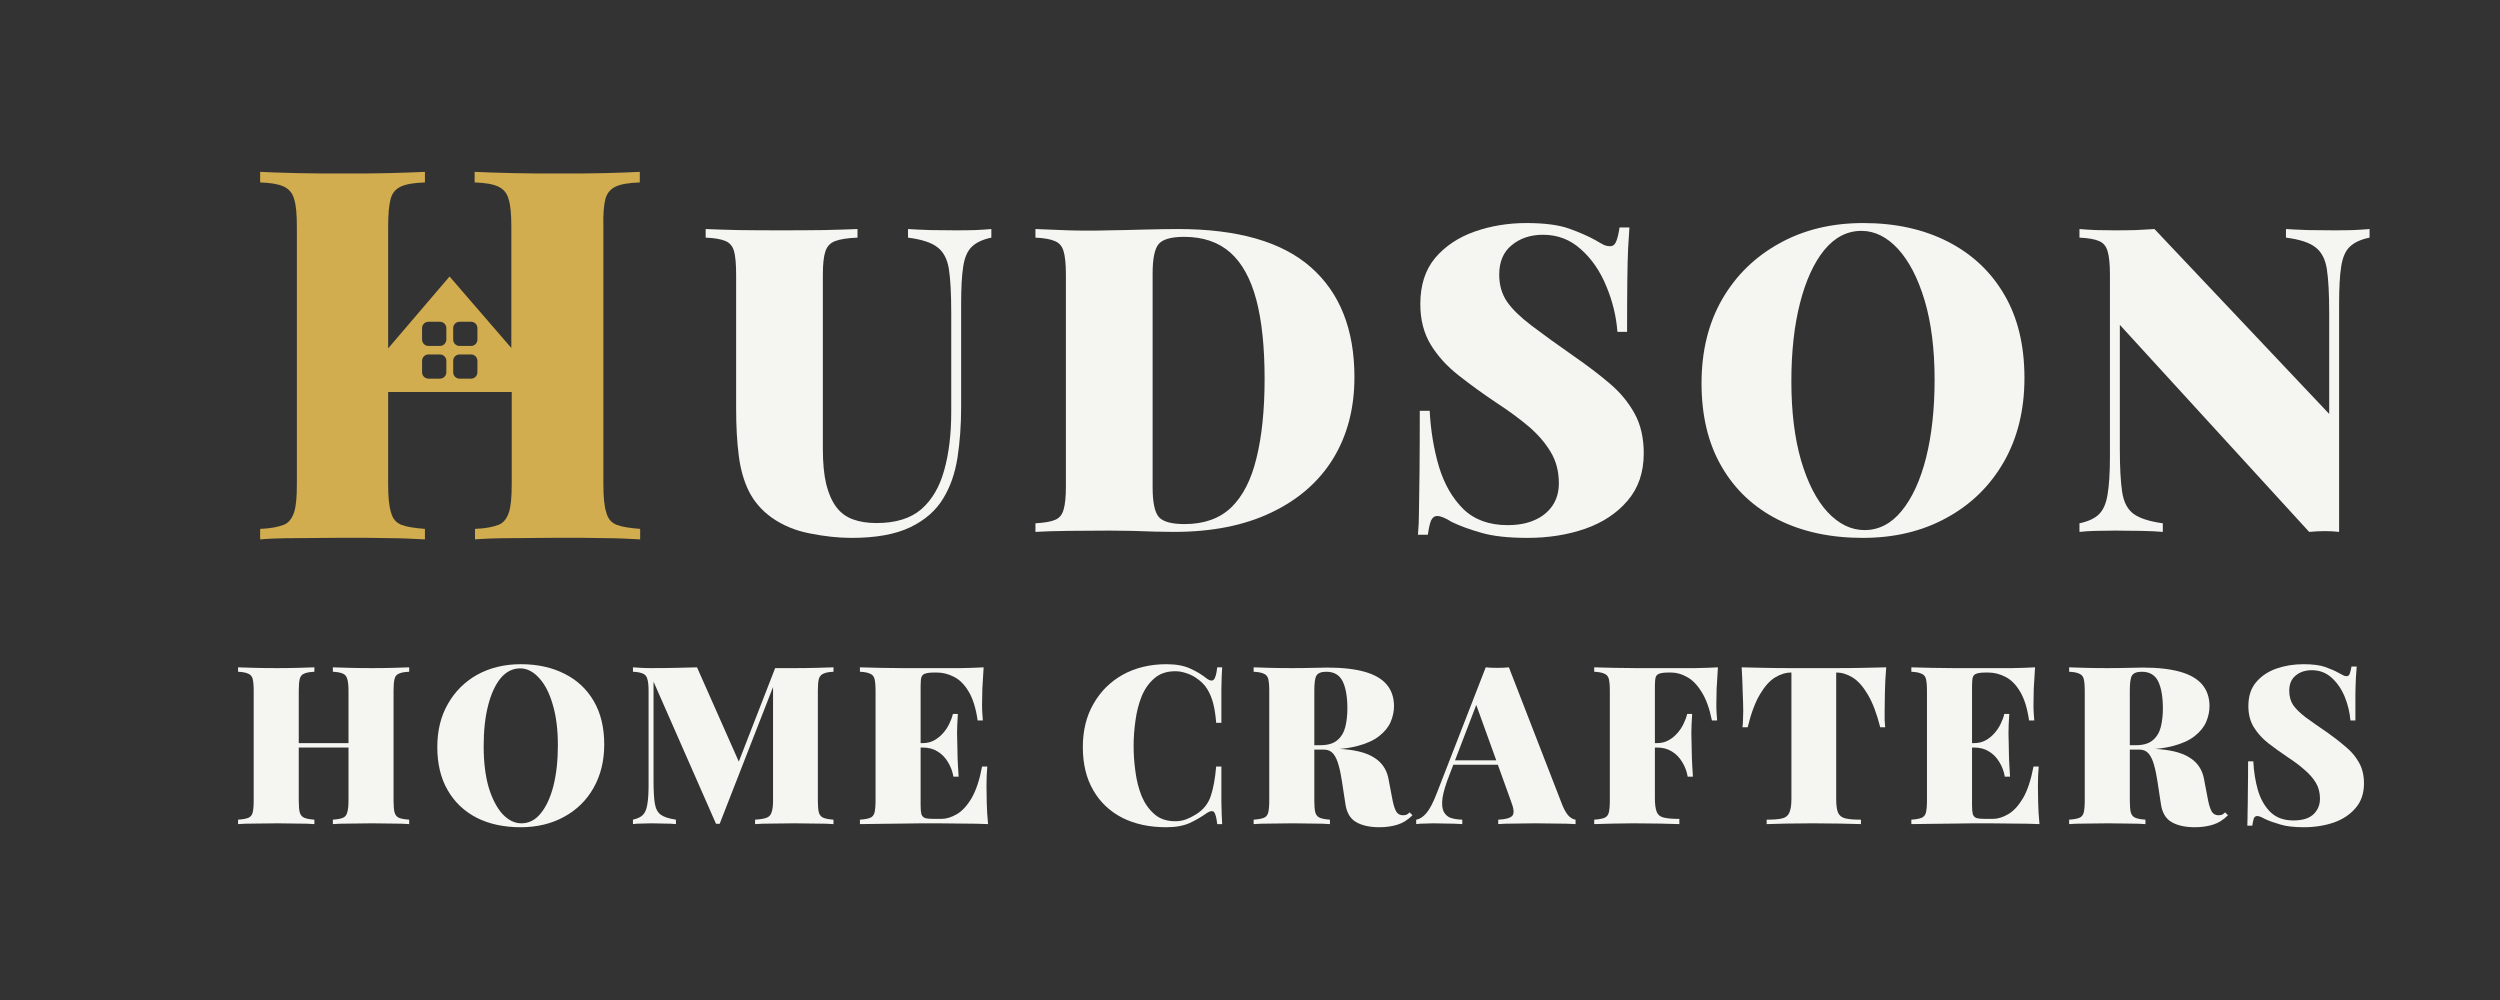
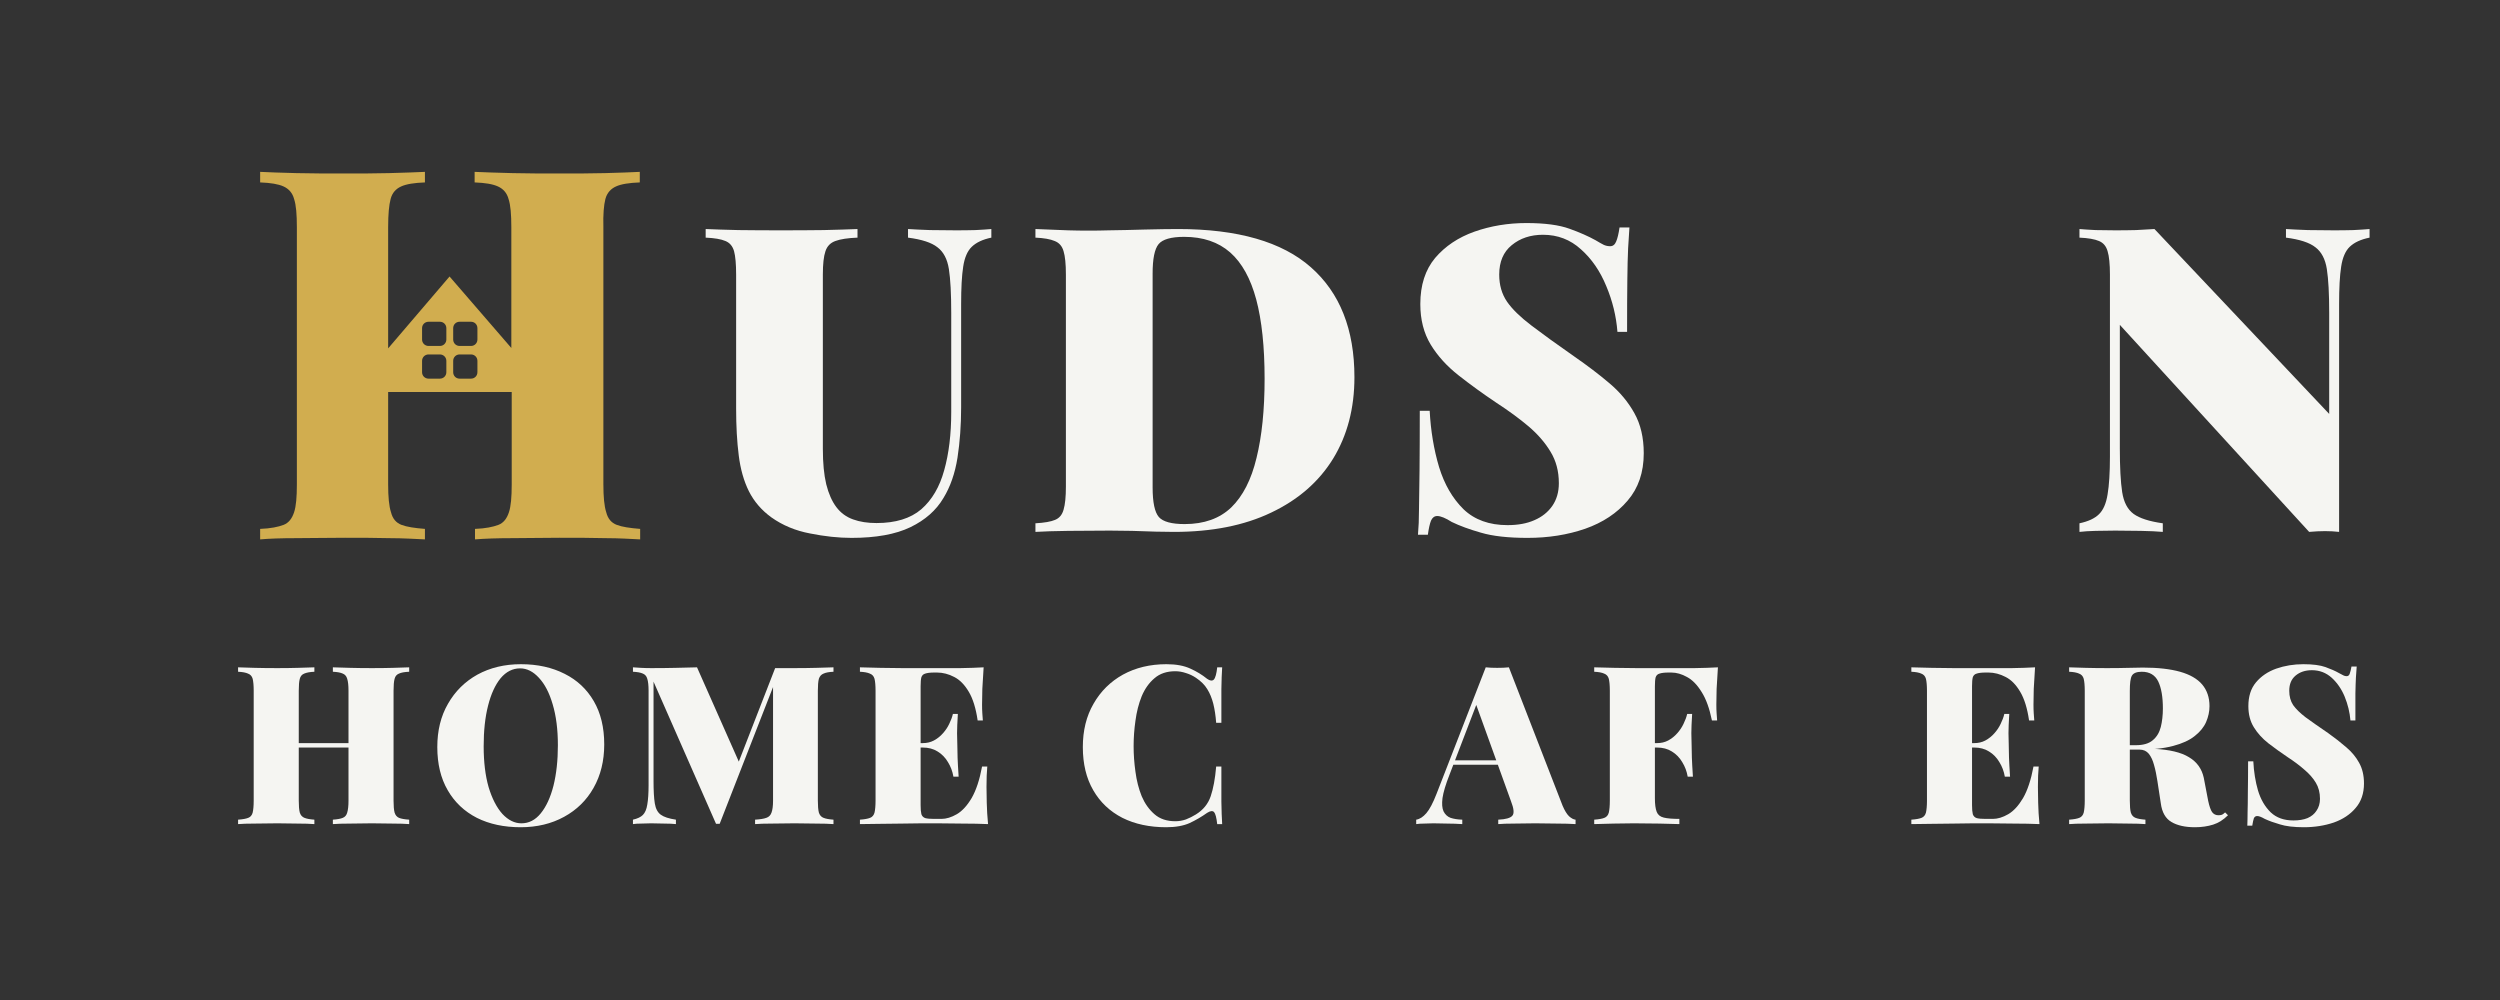
<svg xmlns="http://www.w3.org/2000/svg" width="200" zoomAndPan="magnify" viewBox="0 0 150 60" height="80" preserveAspectRatio="xMidYMid meet" version="1.2">
  <rect x="0" y="0" width="150" height="60" fill="#333333" stroke="none" />
  <defs />
  <g id="1e341d2f5f">
    <g style="fill:#f5f5f2;fill-opacity:1;">
      <g transform="translate(12.661, 31.914)">
        <path style="stroke:none" d="" />
      </g>
    </g>
    <g style="fill:#f5f5f2;fill-opacity:1;">
      <g transform="translate(19.998, 31.914)">
        <path style="stroke:none" d="" />
      </g>
    </g>
    <g style="fill:#f5f5f2;fill-opacity:1;">
      <g transform="translate(27.335, 31.914)">
        <path style="stroke:none" d="" />
      </g>
    </g>
    <g style="fill:#f5f5f2;fill-opacity:1;">
      <g transform="translate(34.672, 31.914)">
        <path style="stroke:none" d="" />
      </g>
    </g>
    <g style="fill:#f5f5f2;fill-opacity:1;">
      <g transform="translate(42.012, 31.914)">
        <path style="stroke:none" d="M 17.469 -18.172 L 17.469 -17.656 C 16.957 -17.551 16.566 -17.367 16.297 -17.109 C 16.035 -16.859 15.863 -16.461 15.781 -15.922 C 15.695 -15.379 15.656 -14.625 15.656 -13.656 L 15.656 -7.469 C 15.656 -6.406 15.582 -5.398 15.438 -4.453 C 15.289 -3.516 15.008 -2.707 14.594 -2.031 C 14.156 -1.289 13.492 -0.707 12.609 -0.281 C 11.723 0.145 10.547 0.359 9.078 0.359 C 8.297 0.359 7.469 0.27 6.594 0.094 C 5.719 -0.07 4.941 -0.395 4.266 -0.875 C 3.68 -1.301 3.234 -1.82 2.922 -2.438 C 2.617 -3.051 2.414 -3.77 2.312 -4.594 C 2.207 -5.414 2.156 -6.348 2.156 -7.391 L 2.156 -15.438 C 2.156 -16.07 2.113 -16.539 2.031 -16.844 C 1.945 -17.145 1.773 -17.348 1.516 -17.453 C 1.254 -17.566 0.859 -17.633 0.328 -17.656 L 0.328 -18.172 C 0.828 -18.148 1.484 -18.129 2.297 -18.109 C 3.109 -18.098 3.957 -18.094 4.844 -18.094 C 5.738 -18.094 6.594 -18.098 7.406 -18.109 C 8.227 -18.129 8.906 -18.148 9.438 -18.172 L 9.438 -17.656 C 8.852 -17.633 8.41 -17.566 8.109 -17.453 C 7.816 -17.348 7.617 -17.145 7.516 -16.844 C 7.41 -16.539 7.359 -16.07 7.359 -15.438 L 7.359 -4.984 C 7.359 -4.141 7.426 -3.43 7.562 -2.859 C 7.707 -2.285 7.91 -1.828 8.172 -1.484 C 8.43 -1.141 8.766 -0.895 9.172 -0.75 C 9.578 -0.602 10.047 -0.531 10.578 -0.531 C 11.723 -0.531 12.617 -0.805 13.266 -1.359 C 13.91 -1.922 14.367 -2.703 14.641 -3.703 C 14.922 -4.703 15.062 -5.863 15.062 -7.188 L 15.062 -13.141 C 15.062 -14.285 15.016 -15.16 14.922 -15.766 C 14.828 -16.367 14.598 -16.805 14.234 -17.078 C 13.879 -17.359 13.289 -17.551 12.469 -17.656 L 12.469 -18.172 C 12.812 -18.148 13.254 -18.129 13.797 -18.109 C 14.348 -18.098 14.863 -18.094 15.344 -18.094 C 15.738 -18.094 16.129 -18.098 16.516 -18.109 C 16.898 -18.129 17.219 -18.148 17.469 -18.172 Z M 17.469 -18.172 " />
      </g>
    </g>
    <g style="fill:#f5f5f2;fill-opacity:1;">
      <g transform="translate(61.407, 31.914)">
        <path style="stroke:none" d="M 9.266 -18.172 C 12.859 -18.172 15.52 -17.406 17.25 -15.875 C 18.988 -14.344 19.859 -12.145 19.859 -9.281 C 19.859 -7.414 19.43 -5.785 18.578 -4.391 C 17.723 -3.004 16.484 -1.926 14.859 -1.156 C 13.242 -0.383 11.301 0 9.031 0 C 8.758 0 8.395 -0.004 7.938 -0.016 C 7.488 -0.035 7.016 -0.051 6.516 -0.062 C 6.016 -0.07 5.57 -0.078 5.188 -0.078 C 4.332 -0.078 3.5 -0.07 2.688 -0.062 C 1.875 -0.051 1.219 -0.031 0.719 0 L 0.719 -0.516 C 1.25 -0.547 1.641 -0.613 1.891 -0.719 C 2.148 -0.82 2.32 -1.023 2.406 -1.328 C 2.5 -1.641 2.547 -2.102 2.547 -2.719 L 2.547 -15.438 C 2.547 -16.07 2.5 -16.539 2.406 -16.844 C 2.32 -17.145 2.145 -17.348 1.875 -17.453 C 1.613 -17.566 1.227 -17.633 0.719 -17.656 L 0.719 -18.172 C 1.219 -18.148 1.875 -18.125 2.688 -18.094 C 3.5 -18.07 4.312 -18.07 5.125 -18.094 C 5.758 -18.102 6.473 -18.117 7.266 -18.141 C 8.066 -18.16 8.734 -18.172 9.266 -18.172 Z M 9.641 -17.703 C 8.859 -17.703 8.348 -17.555 8.109 -17.266 C 7.867 -16.973 7.75 -16.383 7.75 -15.5 L 7.75 -2.672 C 7.75 -1.773 7.875 -1.18 8.125 -0.891 C 8.375 -0.609 8.891 -0.469 9.672 -0.469 C 10.836 -0.469 11.77 -0.801 12.469 -1.469 C 13.164 -2.145 13.672 -3.133 13.984 -4.438 C 14.305 -5.738 14.469 -7.32 14.469 -9.188 C 14.469 -11.102 14.301 -12.688 13.969 -13.938 C 13.633 -15.195 13.113 -16.141 12.406 -16.766 C 11.695 -17.391 10.773 -17.703 9.641 -17.703 Z M 9.641 -17.703 " />
      </g>
    </g>
    <g style="fill:#f5f5f2;fill-opacity:1;">
      <g transform="translate(83.828, 31.914)">
        <path style="stroke:none" d="M 7.75 -18.531 C 8.863 -18.531 9.727 -18.414 10.344 -18.188 C 10.957 -17.969 11.477 -17.738 11.906 -17.5 C 12.113 -17.375 12.281 -17.281 12.406 -17.219 C 12.531 -17.164 12.656 -17.141 12.781 -17.141 C 12.945 -17.141 13.066 -17.234 13.141 -17.422 C 13.223 -17.609 13.289 -17.891 13.344 -18.266 L 13.938 -18.266 C 13.914 -17.91 13.891 -17.492 13.859 -17.016 C 13.836 -16.535 13.82 -15.898 13.812 -15.109 C 13.801 -14.328 13.797 -13.289 13.797 -12 L 13.219 -12 C 13.145 -12.945 12.922 -13.863 12.547 -14.75 C 12.18 -15.645 11.676 -16.379 11.031 -16.953 C 10.395 -17.535 9.633 -17.828 8.75 -17.828 C 8 -17.828 7.375 -17.617 6.875 -17.203 C 6.375 -16.797 6.125 -16.207 6.125 -15.438 C 6.125 -14.812 6.281 -14.27 6.594 -13.812 C 6.906 -13.363 7.391 -12.891 8.047 -12.391 C 8.703 -11.891 9.566 -11.266 10.641 -10.516 C 11.41 -9.984 12.109 -9.453 12.734 -8.922 C 13.359 -8.398 13.859 -7.801 14.234 -7.125 C 14.609 -6.457 14.797 -5.656 14.797 -4.719 C 14.797 -3.57 14.473 -2.625 13.828 -1.875 C 13.191 -1.125 12.344 -0.562 11.281 -0.188 C 10.227 0.176 9.078 0.359 7.828 0.359 C 6.66 0.359 5.727 0.254 5.031 0.047 C 4.344 -0.148 3.758 -0.363 3.281 -0.594 C 2.906 -0.832 2.613 -0.953 2.406 -0.953 C 2.238 -0.953 2.113 -0.859 2.031 -0.672 C 1.957 -0.484 1.895 -0.203 1.844 0.172 L 1.25 0.172 C 1.289 -0.266 1.312 -0.773 1.312 -1.359 C 1.32 -1.953 1.332 -2.719 1.344 -3.656 C 1.352 -4.602 1.359 -5.805 1.359 -7.266 L 1.953 -7.266 C 2.016 -6.066 2.203 -4.941 2.516 -3.891 C 2.836 -2.848 3.328 -2.004 3.984 -1.359 C 4.648 -0.723 5.531 -0.406 6.625 -0.406 C 7.25 -0.406 7.785 -0.504 8.234 -0.703 C 8.691 -0.898 9.051 -1.188 9.312 -1.562 C 9.57 -1.938 9.703 -2.391 9.703 -2.922 C 9.703 -3.641 9.535 -4.27 9.203 -4.812 C 8.879 -5.352 8.441 -5.859 7.891 -6.328 C 7.336 -6.797 6.691 -7.27 5.953 -7.75 C 5.148 -8.289 4.395 -8.836 3.688 -9.391 C 2.988 -9.941 2.43 -10.555 2.016 -11.234 C 1.598 -11.922 1.391 -12.734 1.391 -13.672 C 1.391 -14.805 1.688 -15.727 2.281 -16.438 C 2.883 -17.145 3.672 -17.672 4.641 -18.016 C 5.617 -18.359 6.656 -18.531 7.75 -18.531 Z M 7.75 -18.531 " />
      </g>
    </g>
    <g style="fill:#f5f5f2;fill-opacity:1;">
      <g transform="translate(101.17, 31.914)">
-         <path style="stroke:none" d="M 10.625 -18.531 C 12.551 -18.531 14.238 -18.16 15.688 -17.422 C 17.145 -16.68 18.273 -15.625 19.078 -14.25 C 19.891 -12.875 20.297 -11.203 20.297 -9.234 C 20.297 -7.316 19.883 -5.641 19.062 -4.203 C 18.238 -2.766 17.094 -1.645 15.625 -0.844 C 14.164 -0.039 12.488 0.359 10.594 0.359 C 8.664 0.359 6.973 -0.004 5.516 -0.734 C 4.055 -1.473 2.926 -2.535 2.125 -3.922 C 1.32 -5.305 0.922 -6.973 0.922 -8.922 C 0.922 -10.836 1.332 -12.516 2.156 -13.953 C 2.988 -15.391 4.133 -16.508 5.594 -17.312 C 7.051 -18.125 8.727 -18.531 10.625 -18.531 Z M 10.516 -18.062 C 9.66 -18.062 8.914 -17.676 8.281 -16.906 C 7.656 -16.133 7.172 -15.07 6.828 -13.719 C 6.484 -12.375 6.312 -10.812 6.312 -9.031 C 6.312 -7.219 6.504 -5.641 6.891 -4.297 C 7.285 -2.953 7.816 -1.914 8.484 -1.188 C 9.16 -0.469 9.898 -0.109 10.703 -0.109 C 11.555 -0.109 12.297 -0.488 12.922 -1.25 C 13.555 -2.02 14.047 -3.082 14.391 -4.438 C 14.734 -5.801 14.906 -7.367 14.906 -9.141 C 14.906 -10.961 14.707 -12.539 14.312 -13.875 C 13.914 -15.207 13.383 -16.238 12.719 -16.969 C 12.051 -17.695 11.316 -18.062 10.516 -18.062 Z M 10.516 -18.062 " />
-       </g>
+         </g>
    </g>
    <g style="fill:#f5f5f2;fill-opacity:1;">
      <g transform="translate(124.002, 31.914)">
        <path style="stroke:none" d="M 18.172 -18.172 L 18.172 -17.656 C 17.648 -17.551 17.254 -17.367 16.984 -17.109 C 16.723 -16.859 16.551 -16.461 16.469 -15.922 C 16.383 -15.379 16.344 -14.625 16.344 -13.656 L 16.344 0 C 16.082 -0.031 15.801 -0.047 15.5 -0.047 C 15.207 -0.047 14.891 -0.031 14.547 0 L 3.188 -12.422 L 3.188 -5.031 C 3.188 -3.883 3.234 -3.004 3.328 -2.391 C 3.422 -1.785 3.648 -1.348 4.016 -1.078 C 4.379 -0.816 4.961 -0.629 5.766 -0.516 L 5.766 0 C 5.43 -0.031 4.988 -0.051 4.438 -0.062 C 3.895 -0.07 3.383 -0.078 2.906 -0.078 C 2.52 -0.078 2.129 -0.07 1.734 -0.062 C 1.348 -0.051 1.023 -0.031 0.766 0 L 0.766 -0.516 C 1.297 -0.629 1.688 -0.812 1.938 -1.062 C 2.195 -1.312 2.367 -1.707 2.453 -2.25 C 2.547 -2.801 2.594 -3.555 2.594 -4.516 L 2.594 -15.438 C 2.594 -16.07 2.547 -16.539 2.453 -16.844 C 2.367 -17.145 2.195 -17.348 1.938 -17.453 C 1.676 -17.566 1.285 -17.633 0.766 -17.656 L 0.766 -18.172 C 1.023 -18.148 1.348 -18.129 1.734 -18.109 C 2.129 -18.098 2.52 -18.094 2.906 -18.094 C 3.332 -18.094 3.75 -18.098 4.156 -18.109 C 4.562 -18.129 4.93 -18.148 5.266 -18.172 L 15.75 -7.078 L 15.75 -13.141 C 15.75 -14.285 15.703 -15.16 15.609 -15.766 C 15.516 -16.367 15.285 -16.805 14.922 -17.078 C 14.566 -17.359 13.977 -17.551 13.156 -17.656 L 13.156 -18.172 C 13.5 -18.148 13.941 -18.129 14.484 -18.109 C 15.035 -18.098 15.551 -18.094 16.031 -18.094 C 16.426 -18.094 16.816 -18.098 17.203 -18.109 C 17.586 -18.129 17.91 -18.148 18.172 -18.172 Z M 18.172 -18.172 " />
      </g>
    </g>
    <g style="fill:#f5f5f2;fill-opacity:1;">
      <g transform="translate(13.91, 49.446)">
        <path style="stroke:none" d="M 6.062 0 L 6.062 -0.266 C 6.332 -0.285 6.531 -0.32 6.656 -0.375 C 6.789 -0.426 6.879 -0.531 6.922 -0.688 C 6.973 -0.852 7 -1.094 7 -1.406 L 7 -8 C 7 -8.32 6.973 -8.562 6.922 -8.719 C 6.879 -8.875 6.789 -8.977 6.656 -9.031 C 6.52 -9.094 6.32 -9.129 6.062 -9.141 L 6.062 -9.406 C 6.332 -9.395 6.68 -9.383 7.109 -9.375 C 7.535 -9.363 7.969 -9.359 8.406 -9.359 C 8.852 -9.359 9.273 -9.363 9.672 -9.375 C 10.078 -9.383 10.398 -9.395 10.641 -9.406 L 10.641 -9.141 C 10.367 -9.129 10.164 -9.094 10.031 -9.031 C 9.895 -8.977 9.805 -8.875 9.766 -8.719 C 9.723 -8.562 9.703 -8.32 9.703 -8 L 9.703 -1.406 C 9.703 -1.094 9.723 -0.852 9.766 -0.688 C 9.816 -0.531 9.906 -0.426 10.031 -0.375 C 10.164 -0.32 10.367 -0.285 10.641 -0.266 L 10.641 0 C 10.398 -0.02 10.078 -0.031 9.672 -0.031 C 9.273 -0.039 8.852 -0.047 8.406 -0.047 C 7.969 -0.047 7.535 -0.039 7.109 -0.031 C 6.68 -0.031 6.332 -0.02 6.062 0 Z M 0.375 0 L 0.375 -0.266 C 0.645 -0.285 0.848 -0.32 0.984 -0.375 C 1.117 -0.426 1.207 -0.531 1.25 -0.688 C 1.289 -0.852 1.312 -1.094 1.312 -1.406 L 1.312 -8 C 1.312 -8.32 1.289 -8.562 1.25 -8.719 C 1.207 -8.875 1.113 -8.977 0.969 -9.031 C 0.832 -9.094 0.633 -9.129 0.375 -9.141 L 0.375 -9.406 C 0.625 -9.395 0.957 -9.383 1.375 -9.375 C 1.801 -9.363 2.254 -9.359 2.734 -9.359 C 3.148 -9.359 3.555 -9.363 3.953 -9.375 C 4.359 -9.383 4.691 -9.395 4.953 -9.406 L 4.953 -9.141 C 4.691 -9.129 4.488 -9.094 4.344 -9.031 C 4.207 -8.977 4.117 -8.875 4.078 -8.719 C 4.035 -8.562 4.016 -8.32 4.016 -8 L 4.016 -1.406 C 4.016 -1.094 4.035 -0.852 4.078 -0.688 C 4.129 -0.531 4.223 -0.426 4.359 -0.375 C 4.492 -0.32 4.691 -0.285 4.953 -0.266 L 4.953 0 C 4.691 -0.02 4.359 -0.031 3.953 -0.031 C 3.555 -0.039 3.148 -0.047 2.734 -0.047 C 2.254 -0.047 1.801 -0.039 1.375 -0.031 C 0.957 -0.031 0.625 -0.02 0.375 0 Z M 2.875 -4.594 L 2.875 -4.859 L 8.125 -4.859 L 8.125 -4.594 Z M 2.875 -4.594 " />
      </g>
    </g>
    <g style="fill:#f5f5f2;fill-opacity:1;">
      <g transform="translate(25.754, 49.446)">
        <path style="stroke:none" d="M 5.5 -9.594 C 6.5 -9.594 7.375 -9.398 8.125 -9.016 C 8.875 -8.641 9.457 -8.094 9.875 -7.375 C 10.289 -6.664 10.5 -5.801 10.5 -4.781 C 10.5 -3.789 10.285 -2.922 9.859 -2.172 C 9.441 -1.43 8.852 -0.852 8.094 -0.438 C 7.332 -0.02 6.461 0.188 5.484 0.188 C 4.484 0.188 3.609 0 2.859 -0.375 C 2.109 -0.758 1.523 -1.312 1.109 -2.031 C 0.691 -2.75 0.484 -3.613 0.484 -4.625 C 0.484 -5.613 0.695 -6.477 1.125 -7.219 C 1.551 -7.969 2.141 -8.551 2.891 -8.969 C 3.648 -9.383 4.52 -9.594 5.5 -9.594 Z M 5.453 -9.344 C 5.004 -9.344 4.613 -9.145 4.281 -8.75 C 3.957 -8.352 3.707 -7.805 3.531 -7.109 C 3.352 -6.41 3.266 -5.598 3.266 -4.672 C 3.266 -3.734 3.363 -2.914 3.562 -2.219 C 3.77 -1.531 4.047 -0.992 4.391 -0.609 C 4.742 -0.234 5.125 -0.047 5.531 -0.047 C 5.977 -0.047 6.363 -0.242 6.688 -0.641 C 7.02 -1.047 7.273 -1.598 7.453 -2.297 C 7.629 -3.004 7.719 -3.816 7.719 -4.734 C 7.719 -5.68 7.613 -6.5 7.406 -7.188 C 7.207 -7.875 6.93 -8.406 6.578 -8.781 C 6.234 -9.156 5.859 -9.344 5.453 -9.344 Z M 5.453 -9.344 " />
      </g>
    </g>
    <g style="fill:#f5f5f2;fill-opacity:1;">
      <g transform="translate(37.571, 49.446)">
        <path style="stroke:none" d="M 12.438 -9.406 L 12.438 -9.141 C 12.176 -9.129 11.977 -9.094 11.844 -9.031 C 11.707 -8.977 11.613 -8.875 11.562 -8.719 C 11.52 -8.562 11.5 -8.32 11.5 -8 L 11.5 -1.406 C 11.5 -1.094 11.52 -0.852 11.562 -0.688 C 11.613 -0.531 11.707 -0.426 11.844 -0.375 C 11.977 -0.32 12.176 -0.285 12.438 -0.266 L 12.438 0 C 12.164 -0.02 11.816 -0.031 11.391 -0.031 C 10.973 -0.039 10.539 -0.047 10.094 -0.047 C 9.613 -0.047 9.16 -0.039 8.734 -0.031 C 8.316 -0.031 7.984 -0.02 7.734 0 L 7.734 -0.266 C 8.035 -0.285 8.258 -0.32 8.406 -0.375 C 8.562 -0.426 8.664 -0.531 8.719 -0.688 C 8.781 -0.852 8.812 -1.094 8.812 -1.406 L 8.812 -8.516 L 8.938 -8.547 L 5.609 -0.016 L 5.391 -0.016 L 1.641 -8.547 L 1.641 -2.609 C 1.641 -2.016 1.664 -1.555 1.719 -1.234 C 1.77 -0.922 1.891 -0.695 2.078 -0.562 C 2.266 -0.426 2.566 -0.328 2.984 -0.266 L 2.984 0 C 2.805 -0.02 2.578 -0.031 2.297 -0.031 C 2.016 -0.039 1.75 -0.047 1.5 -0.047 C 1.301 -0.047 1.098 -0.039 0.891 -0.031 C 0.691 -0.031 0.531 -0.02 0.406 0 L 0.406 -0.266 C 0.676 -0.328 0.875 -0.422 1 -0.547 C 1.133 -0.68 1.223 -0.891 1.266 -1.172 C 1.316 -1.453 1.344 -1.844 1.344 -2.344 L 1.344 -8 C 1.344 -8.32 1.316 -8.562 1.266 -8.719 C 1.223 -8.875 1.133 -8.977 1 -9.031 C 0.863 -9.094 0.664 -9.129 0.406 -9.141 L 0.406 -9.406 C 0.531 -9.395 0.691 -9.383 0.891 -9.375 C 1.098 -9.363 1.301 -9.359 1.5 -9.359 C 2.008 -9.359 2.5 -9.363 2.969 -9.375 C 3.438 -9.383 3.863 -9.395 4.25 -9.406 L 6.875 -3.484 L 6.484 -3.047 L 8.938 -9.359 C 9.113 -9.359 9.301 -9.359 9.5 -9.359 C 9.707 -9.359 9.906 -9.359 10.094 -9.359 C 10.539 -9.359 10.973 -9.363 11.391 -9.375 C 11.816 -9.383 12.164 -9.395 12.438 -9.406 Z M 12.438 -9.406 " />
      </g>
    </g>
    <g style="fill:#f5f5f2;fill-opacity:1;">
      <g transform="translate(51.221, 49.446)">
-         <path style="stroke:none" d="M 7.797 -9.406 C 7.766 -8.957 7.738 -8.523 7.719 -8.109 C 7.707 -7.703 7.703 -7.391 7.703 -7.172 C 7.703 -6.984 7.707 -6.805 7.719 -6.641 C 7.727 -6.473 7.738 -6.332 7.75 -6.219 L 7.438 -6.219 C 7.332 -6.945 7.156 -7.52 6.906 -7.938 C 6.656 -8.363 6.363 -8.66 6.031 -8.828 C 5.695 -9.004 5.352 -9.094 5 -9.094 L 4.828 -9.094 C 4.586 -9.094 4.41 -9.07 4.297 -9.031 C 4.18 -9 4.102 -8.926 4.062 -8.812 C 4.031 -8.695 4.016 -8.516 4.016 -8.266 L 4.016 -1.141 C 4.016 -0.898 4.031 -0.719 4.062 -0.594 C 4.102 -0.477 4.18 -0.398 4.297 -0.359 C 4.41 -0.328 4.586 -0.312 4.828 -0.312 L 5.266 -0.312 C 5.555 -0.312 5.863 -0.406 6.188 -0.594 C 6.508 -0.781 6.805 -1.102 7.078 -1.562 C 7.348 -2.031 7.555 -2.66 7.703 -3.453 L 8.016 -3.453 C 7.984 -3.129 7.969 -2.723 7.969 -2.234 C 7.969 -2.016 7.973 -1.695 7.984 -1.281 C 7.992 -0.875 8.02 -0.445 8.062 0 C 7.613 -0.02 7.102 -0.031 6.531 -0.031 C 5.969 -0.039 5.461 -0.047 5.016 -0.047 C 4.773 -0.047 4.473 -0.047 4.109 -0.047 C 3.742 -0.047 3.344 -0.039 2.906 -0.031 C 2.477 -0.031 2.047 -0.023 1.609 -0.016 C 1.172 -0.016 0.758 -0.008 0.375 0 L 0.375 -0.266 C 0.645 -0.285 0.848 -0.32 0.984 -0.375 C 1.117 -0.426 1.207 -0.531 1.25 -0.688 C 1.289 -0.852 1.312 -1.094 1.312 -1.406 L 1.312 -8 C 1.312 -8.32 1.289 -8.562 1.25 -8.719 C 1.207 -8.875 1.113 -8.977 0.969 -9.031 C 0.832 -9.094 0.633 -9.129 0.375 -9.141 L 0.375 -9.406 C 0.758 -9.395 1.172 -9.383 1.609 -9.375 C 2.047 -9.375 2.477 -9.367 2.906 -9.359 C 3.344 -9.359 3.742 -9.359 4.109 -9.359 C 4.473 -9.359 4.773 -9.359 5.016 -9.359 C 5.422 -9.359 5.883 -9.359 6.406 -9.359 C 6.926 -9.367 7.391 -9.383 7.797 -9.406 Z M 5.875 -4.859 C 5.875 -4.859 5.875 -4.812 5.875 -4.719 C 5.875 -4.633 5.875 -4.594 5.875 -4.594 L 3.609 -4.594 C 3.609 -4.594 3.609 -4.633 3.609 -4.719 C 3.609 -4.812 3.609 -4.859 3.609 -4.859 Z M 6.25 -6.609 C 6.219 -6.109 6.203 -5.723 6.203 -5.453 C 6.211 -5.191 6.219 -4.953 6.219 -4.734 C 6.219 -4.504 6.223 -4.254 6.234 -3.984 C 6.242 -3.723 6.266 -3.344 6.297 -2.844 L 5.984 -2.844 C 5.93 -3.164 5.82 -3.457 5.656 -3.719 C 5.5 -3.988 5.289 -4.203 5.031 -4.359 C 4.781 -4.516 4.484 -4.594 4.141 -4.594 L 4.141 -4.859 C 4.391 -4.859 4.613 -4.91 4.812 -5.016 C 5.02 -5.129 5.203 -5.273 5.359 -5.453 C 5.516 -5.629 5.641 -5.816 5.734 -6.016 C 5.836 -6.223 5.91 -6.422 5.953 -6.609 Z M 6.25 -6.609 " />
+         <path style="stroke:none" d="M 7.797 -9.406 C 7.766 -8.957 7.738 -8.523 7.719 -8.109 C 7.707 -7.703 7.703 -7.391 7.703 -7.172 C 7.703 -6.984 7.707 -6.805 7.719 -6.641 C 7.727 -6.473 7.738 -6.332 7.75 -6.219 L 7.438 -6.219 C 7.332 -6.945 7.156 -7.52 6.906 -7.938 C 6.656 -8.363 6.363 -8.66 6.031 -8.828 C 5.695 -9.004 5.352 -9.094 5 -9.094 L 4.828 -9.094 C 4.586 -9.094 4.41 -9.07 4.297 -9.031 C 4.18 -9 4.102 -8.926 4.062 -8.812 C 4.031 -8.695 4.016 -8.516 4.016 -8.266 L 4.016 -1.141 C 4.016 -0.898 4.031 -0.719 4.062 -0.594 C 4.102 -0.477 4.18 -0.398 4.297 -0.359 C 4.41 -0.328 4.586 -0.312 4.828 -0.312 L 5.266 -0.312 C 5.555 -0.312 5.863 -0.406 6.188 -0.594 C 6.508 -0.781 6.805 -1.102 7.078 -1.562 C 7.348 -2.031 7.555 -2.66 7.703 -3.453 L 8.016 -3.453 C 7.984 -3.129 7.969 -2.723 7.969 -2.234 C 7.969 -2.016 7.973 -1.695 7.984 -1.281 C 7.992 -0.875 8.02 -0.445 8.062 0 C 7.613 -0.02 7.102 -0.031 6.531 -0.031 C 5.969 -0.039 5.461 -0.047 5.016 -0.047 C 4.773 -0.047 4.473 -0.047 4.109 -0.047 C 3.742 -0.047 3.344 -0.039 2.906 -0.031 C 2.477 -0.031 2.047 -0.023 1.609 -0.016 C 1.172 -0.016 0.758 -0.008 0.375 0 L 0.375 -0.266 C 0.645 -0.285 0.848 -0.32 0.984 -0.375 C 1.117 -0.426 1.207 -0.531 1.25 -0.688 C 1.289 -0.852 1.312 -1.094 1.312 -1.406 L 1.312 -8 C 1.312 -8.32 1.289 -8.562 1.25 -8.719 C 1.207 -8.875 1.113 -8.977 0.969 -9.031 C 0.832 -9.094 0.633 -9.129 0.375 -9.141 L 0.375 -9.406 C 0.758 -9.395 1.172 -9.383 1.609 -9.375 C 2.047 -9.375 2.477 -9.367 2.906 -9.359 C 3.344 -9.359 3.742 -9.359 4.109 -9.359 C 4.473 -9.359 4.773 -9.359 5.016 -9.359 C 5.422 -9.359 5.883 -9.359 6.406 -9.359 C 6.926 -9.367 7.391 -9.383 7.797 -9.406 Z M 5.875 -4.859 C 5.875 -4.859 5.875 -4.812 5.875 -4.719 C 5.875 -4.633 5.875 -4.594 5.875 -4.594 L 3.609 -4.594 C 3.609 -4.594 3.609 -4.633 3.609 -4.719 C 3.609 -4.812 3.609 -4.859 3.609 -4.859 Z M 6.25 -6.609 C 6.219 -6.109 6.203 -5.723 6.203 -5.453 C 6.211 -5.191 6.219 -4.953 6.219 -4.734 C 6.219 -4.504 6.223 -4.254 6.234 -3.984 C 6.242 -3.723 6.266 -3.344 6.297 -2.844 L 5.984 -2.844 C 5.93 -3.164 5.82 -3.457 5.656 -3.719 C 5.5 -3.988 5.289 -4.203 5.031 -4.359 C 4.781 -4.516 4.484 -4.594 4.141 -4.594 L 4.141 -4.859 C 4.391 -4.859 4.613 -4.91 4.812 -5.016 C 5.02 -5.129 5.203 -5.273 5.359 -5.453 C 5.516 -5.629 5.641 -5.816 5.734 -6.016 C 5.836 -6.223 5.91 -6.422 5.953 -6.609 M 6.25 -6.609 " />
      </g>
    </g>
    <g style="fill:#f5f5f2;fill-opacity:1;">
      <g transform="translate(60.688, 49.446)">
        <path style="stroke:none" d="" />
      </g>
    </g>
    <g style="fill:#f5f5f2;fill-opacity:1;">
      <g transform="translate(64.486, 49.446)">
        <path style="stroke:none" d="M 5.5 -9.594 C 6.082 -9.594 6.562 -9.504 6.938 -9.328 C 7.312 -9.16 7.645 -8.957 7.938 -8.719 C 8.113 -8.594 8.25 -8.578 8.344 -8.672 C 8.438 -8.773 8.504 -9.02 8.547 -9.406 L 8.844 -9.406 C 8.82 -9.051 8.805 -8.617 8.797 -8.109 C 8.797 -7.598 8.797 -6.922 8.797 -6.078 L 8.484 -6.078 C 8.453 -6.504 8.395 -6.883 8.312 -7.219 C 8.227 -7.551 8.109 -7.844 7.953 -8.094 C 7.797 -8.352 7.566 -8.582 7.266 -8.781 C 7.078 -8.906 6.879 -9 6.672 -9.062 C 6.461 -9.133 6.25 -9.172 6.031 -9.172 C 5.52 -9.172 5.102 -9.031 4.781 -8.75 C 4.457 -8.477 4.203 -8.117 4.016 -7.672 C 3.836 -7.223 3.711 -6.734 3.641 -6.203 C 3.566 -5.68 3.531 -5.172 3.531 -4.672 C 3.531 -4.18 3.566 -3.672 3.641 -3.141 C 3.711 -2.609 3.836 -2.117 4.016 -1.672 C 4.203 -1.234 4.457 -0.875 4.781 -0.594 C 5.102 -0.312 5.52 -0.172 6.031 -0.172 C 6.25 -0.172 6.461 -0.207 6.672 -0.281 C 6.879 -0.363 7.078 -0.461 7.266 -0.578 C 7.703 -0.848 8 -1.211 8.156 -1.672 C 8.312 -2.129 8.422 -2.723 8.484 -3.453 L 8.797 -3.453 C 8.797 -2.586 8.797 -1.883 8.797 -1.344 C 8.805 -0.812 8.82 -0.363 8.844 0 L 8.547 0 C 8.504 -0.383 8.441 -0.625 8.359 -0.719 C 8.273 -0.812 8.133 -0.797 7.938 -0.672 C 7.613 -0.441 7.266 -0.238 6.891 -0.062 C 6.523 0.102 6.055 0.188 5.484 0.188 C 4.484 0.188 3.609 0 2.859 -0.375 C 2.109 -0.758 1.523 -1.312 1.109 -2.031 C 0.691 -2.75 0.484 -3.613 0.484 -4.625 C 0.484 -5.613 0.695 -6.477 1.125 -7.219 C 1.551 -7.969 2.141 -8.551 2.891 -8.969 C 3.648 -9.383 4.52 -9.594 5.5 -9.594 Z M 5.5 -9.594 " />
      </g>
    </g>
    <g style="fill:#f5f5f2;fill-opacity:1;">
      <g transform="translate(74.843, 49.446)">
-         <path style="stroke:none" d="M 0.375 -9.406 C 0.625 -9.395 0.957 -9.383 1.375 -9.375 C 1.801 -9.363 2.227 -9.359 2.656 -9.359 C 3.102 -9.359 3.531 -9.363 3.938 -9.375 C 4.344 -9.383 4.629 -9.391 4.797 -9.391 C 5.703 -9.391 6.445 -9.305 7.031 -9.141 C 7.625 -8.973 8.066 -8.719 8.359 -8.375 C 8.648 -8.031 8.797 -7.598 8.797 -7.078 C 8.797 -6.754 8.727 -6.438 8.594 -6.125 C 8.457 -5.812 8.227 -5.531 7.906 -5.281 C 7.594 -5.031 7.16 -4.832 6.609 -4.688 C 6.055 -4.539 5.352 -4.469 4.5 -4.469 L 3.234 -4.469 L 3.234 -4.734 L 4.375 -4.734 C 4.82 -4.734 5.16 -4.832 5.391 -5.031 C 5.629 -5.227 5.789 -5.492 5.875 -5.828 C 5.957 -6.16 6 -6.531 6 -6.938 C 6 -7.633 5.906 -8.176 5.719 -8.562 C 5.531 -8.945 5.203 -9.141 4.734 -9.141 C 4.43 -9.141 4.234 -9.062 4.141 -8.906 C 4.055 -8.758 4.016 -8.457 4.016 -8 L 4.016 -1.406 C 4.016 -1.094 4.035 -0.852 4.078 -0.688 C 4.129 -0.531 4.223 -0.426 4.359 -0.375 C 4.492 -0.32 4.691 -0.285 4.953 -0.266 L 4.953 0 C 4.691 -0.02 4.359 -0.031 3.953 -0.031 C 3.555 -0.039 3.148 -0.047 2.734 -0.047 C 2.254 -0.047 1.801 -0.039 1.375 -0.031 C 0.957 -0.031 0.625 -0.02 0.375 0 L 0.375 -0.266 C 0.645 -0.285 0.848 -0.32 0.984 -0.375 C 1.117 -0.426 1.207 -0.531 1.25 -0.688 C 1.289 -0.852 1.312 -1.094 1.312 -1.406 L 1.312 -8 C 1.312 -8.32 1.289 -8.562 1.25 -8.719 C 1.207 -8.875 1.113 -8.977 0.969 -9.031 C 0.832 -9.094 0.633 -9.129 0.375 -9.141 Z M 3.141 -4.688 C 3.461 -4.676 3.766 -4.656 4.047 -4.625 C 4.328 -4.602 4.586 -4.582 4.828 -4.562 C 5.066 -4.539 5.273 -4.523 5.453 -4.516 C 6.391 -4.473 7.094 -4.305 7.562 -4.016 C 8.039 -3.734 8.336 -3.32 8.453 -2.781 L 8.719 -1.391 C 8.789 -1.066 8.867 -0.844 8.953 -0.719 C 9.047 -0.594 9.172 -0.531 9.328 -0.531 C 9.41 -0.531 9.484 -0.539 9.547 -0.562 C 9.609 -0.594 9.672 -0.641 9.734 -0.703 L 9.906 -0.531 C 9.633 -0.258 9.336 -0.07 9.016 0.031 C 8.691 0.133 8.328 0.188 7.922 0.188 C 7.336 0.188 6.867 0.082 6.516 -0.125 C 6.16 -0.332 5.945 -0.707 5.875 -1.25 L 5.672 -2.578 C 5.617 -2.941 5.551 -3.266 5.469 -3.547 C 5.395 -3.828 5.289 -4.051 5.156 -4.219 C 5.02 -4.383 4.836 -4.469 4.609 -4.469 L 3.172 -4.469 Z M 3.141 -4.688 " />
-       </g>
+         </g>
    </g>
    <g style="fill:#f5f5f2;fill-opacity:1;">
      <g transform="translate(85.253, 49.446)">
        <path style="stroke:none" d="M 5.281 -9.406 L 8.5 -1.109 C 8.625 -0.816 8.754 -0.602 8.891 -0.469 C 9.035 -0.344 9.164 -0.273 9.281 -0.266 L 9.281 0 C 8.969 -0.02 8.598 -0.031 8.172 -0.031 C 7.742 -0.039 7.305 -0.047 6.859 -0.047 C 6.41 -0.047 5.988 -0.039 5.594 -0.031 C 5.195 -0.031 4.879 -0.02 4.641 0 L 4.641 -0.266 C 5.086 -0.285 5.367 -0.363 5.484 -0.5 C 5.609 -0.633 5.582 -0.926 5.406 -1.375 L 3.281 -7.266 L 3.547 -7.734 L 1.719 -2.969 C 1.488 -2.383 1.348 -1.914 1.297 -1.562 C 1.254 -1.219 1.273 -0.953 1.359 -0.766 C 1.453 -0.578 1.594 -0.445 1.781 -0.375 C 1.977 -0.312 2.211 -0.273 2.484 -0.266 L 2.484 0 C 2.16 -0.02 1.863 -0.031 1.594 -0.031 C 1.332 -0.039 1.051 -0.047 0.75 -0.047 C 0.57 -0.047 0.391 -0.039 0.203 -0.031 C 0.016 -0.031 -0.145 -0.02 -0.281 0 L -0.281 -0.266 C -0.07 -0.297 0.129 -0.426 0.328 -0.656 C 0.523 -0.883 0.727 -1.27 0.938 -1.812 L 3.891 -9.406 C 4.098 -9.383 4.328 -9.375 4.578 -9.375 C 4.836 -9.375 5.07 -9.383 5.281 -9.406 Z M 5.75 -3.828 L 5.75 -3.562 L 1.797 -3.562 L 1.922 -3.828 Z M 5.75 -3.828 " />
      </g>
    </g>
    <g style="fill:#f5f5f2;fill-opacity:1;">
      <g transform="translate(95.278, 49.446)">
        <path style="stroke:none" d="M 7.797 -9.406 C 7.766 -8.957 7.738 -8.523 7.719 -8.109 C 7.707 -7.703 7.703 -7.391 7.703 -7.172 C 7.703 -6.984 7.707 -6.805 7.719 -6.641 C 7.727 -6.473 7.738 -6.332 7.75 -6.219 L 7.438 -6.219 C 7.289 -6.945 7.082 -7.52 6.812 -7.938 C 6.551 -8.363 6.258 -8.66 5.938 -8.828 C 5.625 -9.004 5.312 -9.094 5 -9.094 L 4.828 -9.094 C 4.586 -9.094 4.41 -9.07 4.297 -9.031 C 4.18 -9 4.102 -8.926 4.062 -8.812 C 4.031 -8.695 4.016 -8.516 4.016 -8.266 L 4.016 -1.547 C 4.016 -1.191 4.051 -0.922 4.125 -0.734 C 4.195 -0.555 4.336 -0.441 4.547 -0.391 C 4.766 -0.336 5.078 -0.312 5.484 -0.312 L 5.484 0 C 5.18 -0.008 4.785 -0.02 4.297 -0.031 C 3.816 -0.039 3.301 -0.047 2.75 -0.047 C 2.344 -0.047 1.938 -0.039 1.531 -0.031 C 1.125 -0.02 0.738 -0.008 0.375 0 L 0.375 -0.266 C 0.645 -0.285 0.848 -0.32 0.984 -0.375 C 1.117 -0.426 1.207 -0.531 1.25 -0.688 C 1.289 -0.852 1.312 -1.094 1.312 -1.406 L 1.312 -8 C 1.312 -8.32 1.289 -8.562 1.25 -8.719 C 1.207 -8.875 1.113 -8.977 0.969 -9.031 C 0.832 -9.094 0.633 -9.129 0.375 -9.141 L 0.375 -9.406 C 0.758 -9.395 1.172 -9.383 1.609 -9.375 C 2.047 -9.375 2.477 -9.367 2.906 -9.359 C 3.344 -9.359 3.742 -9.359 4.109 -9.359 C 4.473 -9.359 4.773 -9.359 5.016 -9.359 C 5.422 -9.359 5.883 -9.359 6.406 -9.359 C 6.926 -9.367 7.391 -9.383 7.797 -9.406 Z M 5.875 -4.859 C 5.875 -4.859 5.875 -4.812 5.875 -4.719 C 5.875 -4.633 5.875 -4.594 5.875 -4.594 L 3.609 -4.594 C 3.609 -4.594 3.609 -4.633 3.609 -4.719 C 3.609 -4.812 3.609 -4.859 3.609 -4.859 Z M 6.25 -6.609 C 6.219 -6.109 6.203 -5.723 6.203 -5.453 C 6.211 -5.191 6.219 -4.953 6.219 -4.734 C 6.219 -4.504 6.223 -4.254 6.234 -3.984 C 6.242 -3.723 6.266 -3.344 6.297 -2.844 L 5.984 -2.844 C 5.93 -3.164 5.82 -3.457 5.656 -3.719 C 5.5 -3.988 5.289 -4.203 5.031 -4.359 C 4.781 -4.516 4.484 -4.594 4.141 -4.594 L 4.141 -4.859 C 4.391 -4.859 4.613 -4.91 4.812 -5.016 C 5.02 -5.129 5.203 -5.273 5.359 -5.453 C 5.516 -5.629 5.641 -5.816 5.734 -6.016 C 5.836 -6.223 5.91 -6.422 5.953 -6.609 Z M 6.25 -6.609 " />
      </g>
    </g>
    <g style="fill:#f5f5f2;fill-opacity:1;">
      <g transform="translate(104.188, 49.446)">
-         <path style="stroke:none" d="M 8.984 -9.406 C 8.941 -8.883 8.914 -8.379 8.906 -7.891 C 8.895 -7.398 8.891 -7.031 8.891 -6.781 C 8.891 -6.594 8.891 -6.41 8.891 -6.234 C 8.898 -6.066 8.91 -5.926 8.922 -5.812 L 8.625 -5.812 C 8.414 -6.645 8.164 -7.301 7.875 -7.781 C 7.594 -8.258 7.289 -8.598 6.969 -8.797 C 6.645 -8.992 6.32 -9.094 6 -9.094 L 5.984 -9.094 L 5.984 -1.5 C 5.984 -1.133 6.02 -0.863 6.094 -0.688 C 6.176 -0.508 6.32 -0.395 6.531 -0.344 C 6.75 -0.289 7.062 -0.266 7.469 -0.266 L 7.469 0 C 7.156 -0.008 6.734 -0.02 6.203 -0.031 C 5.68 -0.039 5.133 -0.047 4.562 -0.047 C 4.008 -0.047 3.488 -0.039 3 -0.031 C 2.508 -0.02 2.113 -0.008 1.812 0 L 1.812 -0.266 C 2.227 -0.266 2.539 -0.289 2.75 -0.344 C 2.957 -0.395 3.098 -0.508 3.172 -0.688 C 3.254 -0.863 3.297 -1.133 3.297 -1.5 L 3.297 -9.094 L 3.281 -9.094 C 2.957 -9.094 2.633 -8.992 2.312 -8.797 C 1.988 -8.598 1.688 -8.258 1.406 -7.781 C 1.125 -7.312 0.879 -6.656 0.672 -5.812 L 0.359 -5.812 C 0.379 -5.926 0.391 -6.066 0.391 -6.234 C 0.398 -6.41 0.406 -6.594 0.406 -6.781 C 0.406 -7.031 0.395 -7.398 0.375 -7.891 C 0.363 -8.379 0.344 -8.883 0.312 -9.406 C 0.727 -9.395 1.191 -9.383 1.703 -9.375 C 2.223 -9.363 2.738 -9.359 3.25 -9.359 C 3.77 -9.359 4.238 -9.359 4.656 -9.359 C 5.062 -9.359 5.52 -9.359 6.031 -9.359 C 6.551 -9.359 7.066 -9.363 7.578 -9.375 C 8.098 -9.383 8.566 -9.395 8.984 -9.406 Z M 8.984 -9.406 " />
-       </g>
+         </g>
    </g>
    <g style="fill:#f5f5f2;fill-opacity:1;">
      <g transform="translate(114.306, 49.446)">
        <path style="stroke:none" d="M 7.797 -9.406 C 7.766 -8.957 7.738 -8.523 7.719 -8.109 C 7.707 -7.703 7.703 -7.391 7.703 -7.172 C 7.703 -6.984 7.707 -6.805 7.719 -6.641 C 7.727 -6.473 7.738 -6.332 7.75 -6.219 L 7.438 -6.219 C 7.332 -6.945 7.156 -7.52 6.906 -7.938 C 6.656 -8.363 6.363 -8.66 6.031 -8.828 C 5.695 -9.004 5.352 -9.094 5 -9.094 L 4.828 -9.094 C 4.586 -9.094 4.41 -9.07 4.297 -9.031 C 4.18 -9 4.102 -8.926 4.062 -8.812 C 4.031 -8.695 4.016 -8.516 4.016 -8.266 L 4.016 -1.141 C 4.016 -0.898 4.031 -0.719 4.062 -0.594 C 4.102 -0.477 4.18 -0.398 4.297 -0.359 C 4.41 -0.328 4.586 -0.312 4.828 -0.312 L 5.266 -0.312 C 5.555 -0.312 5.863 -0.406 6.188 -0.594 C 6.508 -0.781 6.805 -1.102 7.078 -1.562 C 7.348 -2.031 7.555 -2.66 7.703 -3.453 L 8.016 -3.453 C 7.984 -3.129 7.969 -2.723 7.969 -2.234 C 7.969 -2.016 7.973 -1.695 7.984 -1.281 C 7.992 -0.875 8.02 -0.445 8.062 0 C 7.613 -0.02 7.102 -0.031 6.531 -0.031 C 5.969 -0.039 5.461 -0.047 5.016 -0.047 C 4.773 -0.047 4.473 -0.047 4.109 -0.047 C 3.742 -0.047 3.344 -0.039 2.906 -0.031 C 2.477 -0.031 2.047 -0.023 1.609 -0.016 C 1.172 -0.016 0.758 -0.008 0.375 0 L 0.375 -0.266 C 0.645 -0.285 0.848 -0.32 0.984 -0.375 C 1.117 -0.426 1.207 -0.531 1.25 -0.688 C 1.289 -0.852 1.312 -1.094 1.312 -1.406 L 1.312 -8 C 1.312 -8.32 1.289 -8.562 1.25 -8.719 C 1.207 -8.875 1.113 -8.977 0.969 -9.031 C 0.832 -9.094 0.633 -9.129 0.375 -9.141 L 0.375 -9.406 C 0.758 -9.395 1.172 -9.383 1.609 -9.375 C 2.047 -9.375 2.477 -9.367 2.906 -9.359 C 3.344 -9.359 3.742 -9.359 4.109 -9.359 C 4.473 -9.359 4.773 -9.359 5.016 -9.359 C 5.422 -9.359 5.883 -9.359 6.406 -9.359 C 6.926 -9.367 7.391 -9.383 7.797 -9.406 Z M 5.875 -4.859 C 5.875 -4.859 5.875 -4.812 5.875 -4.719 C 5.875 -4.633 5.875 -4.594 5.875 -4.594 L 3.609 -4.594 C 3.609 -4.594 3.609 -4.633 3.609 -4.719 C 3.609 -4.812 3.609 -4.859 3.609 -4.859 Z M 6.25 -6.609 C 6.219 -6.109 6.203 -5.723 6.203 -5.453 C 6.211 -5.191 6.219 -4.953 6.219 -4.734 C 6.219 -4.504 6.223 -4.254 6.234 -3.984 C 6.242 -3.723 6.266 -3.344 6.297 -2.844 L 5.984 -2.844 C 5.93 -3.164 5.82 -3.457 5.656 -3.719 C 5.5 -3.988 5.289 -4.203 5.031 -4.359 C 4.781 -4.516 4.484 -4.594 4.141 -4.594 L 4.141 -4.859 C 4.391 -4.859 4.613 -4.91 4.812 -5.016 C 5.02 -5.129 5.203 -5.273 5.359 -5.453 C 5.516 -5.629 5.641 -5.816 5.734 -6.016 C 5.836 -6.223 5.91 -6.422 5.953 -6.609 Z M 6.25 -6.609 " />
      </g>
    </g>
    <g style="fill:#f5f5f2;fill-opacity:1;">
      <g transform="translate(123.773, 49.446)">
        <path style="stroke:none" d="M 0.375 -9.406 C 0.625 -9.395 0.957 -9.383 1.375 -9.375 C 1.801 -9.363 2.227 -9.359 2.656 -9.359 C 3.102 -9.359 3.531 -9.363 3.938 -9.375 C 4.344 -9.383 4.629 -9.391 4.797 -9.391 C 5.703 -9.391 6.445 -9.305 7.031 -9.141 C 7.625 -8.973 8.066 -8.719 8.359 -8.375 C 8.648 -8.031 8.797 -7.598 8.797 -7.078 C 8.797 -6.754 8.727 -6.438 8.594 -6.125 C 8.457 -5.812 8.227 -5.531 7.906 -5.281 C 7.594 -5.031 7.16 -4.832 6.609 -4.688 C 6.055 -4.539 5.352 -4.469 4.5 -4.469 L 3.234 -4.469 L 3.234 -4.734 L 4.375 -4.734 C 4.82 -4.734 5.16 -4.832 5.391 -5.031 C 5.629 -5.227 5.789 -5.492 5.875 -5.828 C 5.957 -6.16 6 -6.531 6 -6.938 C 6 -7.633 5.906 -8.176 5.719 -8.562 C 5.531 -8.945 5.203 -9.141 4.734 -9.141 C 4.43 -9.141 4.234 -9.062 4.141 -8.906 C 4.055 -8.758 4.016 -8.457 4.016 -8 L 4.016 -1.406 C 4.016 -1.094 4.035 -0.852 4.078 -0.688 C 4.129 -0.531 4.223 -0.426 4.359 -0.375 C 4.492 -0.32 4.691 -0.285 4.953 -0.266 L 4.953 0 C 4.691 -0.02 4.359 -0.031 3.953 -0.031 C 3.555 -0.039 3.148 -0.047 2.734 -0.047 C 2.254 -0.047 1.801 -0.039 1.375 -0.031 C 0.957 -0.031 0.625 -0.02 0.375 0 L 0.375 -0.266 C 0.645 -0.285 0.848 -0.32 0.984 -0.375 C 1.117 -0.426 1.207 -0.531 1.25 -0.688 C 1.289 -0.852 1.312 -1.094 1.312 -1.406 L 1.312 -8 C 1.312 -8.32 1.289 -8.562 1.25 -8.719 C 1.207 -8.875 1.113 -8.977 0.969 -9.031 C 0.832 -9.094 0.633 -9.129 0.375 -9.141 Z M 3.141 -4.688 C 3.461 -4.676 3.766 -4.656 4.047 -4.625 C 4.328 -4.602 4.586 -4.582 4.828 -4.562 C 5.066 -4.539 5.273 -4.523 5.453 -4.516 C 6.391 -4.473 7.094 -4.305 7.562 -4.016 C 8.039 -3.734 8.336 -3.32 8.453 -2.781 L 8.719 -1.391 C 8.789 -1.066 8.867 -0.844 8.953 -0.719 C 9.047 -0.594 9.172 -0.531 9.328 -0.531 C 9.41 -0.531 9.484 -0.539 9.547 -0.562 C 9.609 -0.594 9.672 -0.641 9.734 -0.703 L 9.906 -0.531 C 9.633 -0.258 9.336 -0.07 9.016 0.031 C 8.691 0.133 8.328 0.188 7.922 0.188 C 7.336 0.188 6.867 0.082 6.516 -0.125 C 6.16 -0.332 5.945 -0.707 5.875 -1.25 L 5.672 -2.578 C 5.617 -2.941 5.551 -3.266 5.469 -3.547 C 5.395 -3.828 5.289 -4.051 5.156 -4.219 C 5.02 -4.383 4.836 -4.469 4.609 -4.469 L 3.172 -4.469 Z M 3.141 -4.688 " />
      </g>
    </g>
    <g style="fill:#f5f5f2;fill-opacity:1;">
      <g transform="translate(134.183, 49.446)">
        <path style="stroke:none" d="M 4.016 -9.594 C 4.586 -9.594 5.031 -9.535 5.344 -9.422 C 5.664 -9.305 5.938 -9.188 6.156 -9.062 C 6.27 -9 6.359 -8.953 6.422 -8.922 C 6.484 -8.891 6.547 -8.875 6.609 -8.875 C 6.703 -8.875 6.766 -8.922 6.797 -9.016 C 6.836 -9.117 6.875 -9.266 6.906 -9.453 L 7.219 -9.453 C 7.207 -9.266 7.191 -9.047 7.172 -8.797 C 7.16 -8.555 7.148 -8.234 7.141 -7.828 C 7.141 -7.422 7.141 -6.883 7.141 -6.219 L 6.844 -6.219 C 6.801 -6.707 6.688 -7.18 6.5 -7.641 C 6.312 -8.098 6.051 -8.477 5.719 -8.781 C 5.383 -9.082 4.988 -9.234 4.531 -9.234 C 4.133 -9.234 3.805 -9.125 3.547 -8.906 C 3.297 -8.695 3.172 -8.395 3.172 -8 C 3.172 -7.664 3.25 -7.379 3.406 -7.141 C 3.57 -6.91 3.82 -6.664 4.156 -6.406 C 4.5 -6.156 4.953 -5.836 5.516 -5.453 C 5.91 -5.172 6.27 -4.891 6.594 -4.609 C 6.914 -4.336 7.172 -4.031 7.359 -3.688 C 7.555 -3.344 7.656 -2.926 7.656 -2.438 C 7.656 -1.844 7.488 -1.352 7.156 -0.969 C 6.832 -0.582 6.395 -0.289 5.844 -0.094 C 5.289 0.094 4.691 0.188 4.047 0.188 C 3.441 0.188 2.961 0.129 2.609 0.016 C 2.254 -0.086 1.953 -0.195 1.703 -0.312 C 1.504 -0.426 1.352 -0.484 1.25 -0.484 C 1.156 -0.484 1.086 -0.438 1.047 -0.344 C 1.016 -0.25 0.984 -0.102 0.953 0.094 L 0.656 0.094 C 0.664 -0.133 0.672 -0.398 0.672 -0.703 C 0.68 -1.016 0.688 -1.41 0.688 -1.891 C 0.695 -2.379 0.703 -3.004 0.703 -3.766 L 1.016 -3.766 C 1.047 -3.141 1.141 -2.555 1.297 -2.016 C 1.461 -1.473 1.719 -1.035 2.062 -0.703 C 2.406 -0.379 2.859 -0.219 3.422 -0.219 C 3.754 -0.219 4.035 -0.266 4.266 -0.359 C 4.504 -0.461 4.688 -0.613 4.812 -0.812 C 4.945 -1.008 5.016 -1.242 5.016 -1.516 C 5.016 -1.891 4.93 -2.211 4.766 -2.484 C 4.598 -2.766 4.367 -3.023 4.078 -3.266 C 3.797 -3.516 3.461 -3.766 3.078 -4.016 C 2.66 -4.297 2.27 -4.578 1.906 -4.859 C 1.551 -5.141 1.266 -5.457 1.047 -5.812 C 0.828 -6.164 0.719 -6.586 0.719 -7.078 C 0.719 -7.66 0.867 -8.133 1.172 -8.5 C 1.484 -8.875 1.891 -9.148 2.391 -9.328 C 2.898 -9.504 3.441 -9.594 4.016 -9.594 Z M 4.016 -9.594 " />
      </g>
    </g>
    <path style=" stroke:none;fill-rule:nonzero;fill:#d1ad4f;fill-opacity:1;" d="M 36.324 11.938 C 36.422 11.574 36.641 11.332 36.957 11.188 C 37.27 11.043 37.754 10.969 38.387 10.945 L 38.387 10.312 C 37.852 10.34 37.176 10.363 36.301 10.387 C 35.453 10.41 34.508 10.41 33.539 10.41 C 32.617 10.41 31.672 10.41 30.754 10.387 C 29.832 10.363 29.059 10.34 28.477 10.312 L 28.477 10.945 C 29.105 10.969 29.566 11.043 29.879 11.188 C 30.195 11.332 30.414 11.574 30.512 11.938 C 30.633 12.301 30.68 12.859 30.68 13.633 L 30.68 20.879 L 26.973 16.59 L 23.289 20.902 L 23.289 13.633 C 23.289 12.859 23.34 12.301 23.438 11.938 C 23.531 11.574 23.75 11.332 24.066 11.188 C 24.379 11.043 24.863 10.969 25.496 10.945 L 25.496 10.312 C 24.938 10.34 24.211 10.363 23.34 10.387 C 22.465 10.41 21.57 10.41 20.699 10.41 C 19.68 10.41 18.711 10.41 17.789 10.387 C 16.871 10.363 16.141 10.34 15.609 10.312 L 15.609 10.945 C 16.238 10.969 16.699 11.043 17.016 11.188 C 17.328 11.332 17.547 11.574 17.645 11.938 C 17.766 12.301 17.812 12.859 17.812 13.633 L 17.812 29.066 C 17.812 29.82 17.766 30.375 17.645 30.738 C 17.523 31.105 17.328 31.371 17.016 31.492 C 16.699 31.613 16.238 31.711 15.609 31.734 L 15.609 32.363 C 16.141 32.316 16.871 32.289 17.789 32.289 C 18.688 32.289 19.656 32.266 20.699 32.266 C 21.594 32.266 22.465 32.266 23.34 32.289 C 24.211 32.289 24.938 32.34 25.496 32.363 L 25.496 31.734 C 24.863 31.684 24.406 31.613 24.09 31.492 C 23.773 31.371 23.559 31.129 23.461 30.738 C 23.34 30.375 23.289 29.797 23.289 29.066 L 23.289 23.52 L 30.703 23.52 L 30.703 29.066 C 30.703 29.82 30.656 30.375 30.535 30.738 C 30.414 31.105 30.219 31.371 29.906 31.492 C 29.59 31.613 29.129 31.711 28.5 31.734 L 28.5 32.363 C 29.082 32.316 29.832 32.289 30.777 32.289 C 31.699 32.289 32.645 32.266 33.562 32.266 C 34.559 32.266 35.477 32.266 36.324 32.289 C 37.176 32.289 37.875 32.34 38.41 32.363 L 38.41 31.734 C 37.781 31.684 37.32 31.613 37.004 31.492 C 36.688 31.371 36.473 31.129 36.375 30.738 C 36.254 30.375 36.203 29.797 36.203 29.066 L 36.203 13.633 C 36.18 12.883 36.23 12.301 36.324 11.938 Z M 26.781 22.332 C 26.781 22.551 26.609 22.719 26.391 22.719 L 25.715 22.719 C 25.496 22.719 25.324 22.551 25.324 22.332 L 25.324 21.652 C 25.324 21.438 25.496 21.266 25.715 21.266 L 26.391 21.266 C 26.609 21.266 26.781 21.438 26.781 21.652 Z M 26.781 20.371 C 26.781 20.586 26.609 20.758 26.391 20.758 L 25.715 20.758 C 25.496 20.758 25.324 20.586 25.324 20.371 L 25.324 19.691 C 25.324 19.473 25.496 19.305 25.715 19.305 L 26.391 19.305 C 26.609 19.305 26.781 19.473 26.781 19.691 Z M 28.645 22.332 C 28.645 22.551 28.477 22.719 28.258 22.719 L 27.578 22.719 C 27.359 22.719 27.191 22.551 27.191 22.332 L 27.191 21.652 C 27.191 21.438 27.359 21.266 27.578 21.266 L 28.258 21.266 C 28.477 21.266 28.645 21.438 28.645 21.652 Z M 28.645 20.371 C 28.645 20.586 28.477 20.758 28.258 20.758 L 27.578 20.758 C 27.359 20.758 27.191 20.586 27.191 20.371 L 27.191 19.691 C 27.191 19.473 27.359 19.305 27.578 19.305 L 28.258 19.305 C 28.477 19.305 28.645 19.473 28.645 19.691 Z M 28.645 20.371 " />
  </g>
</svg>